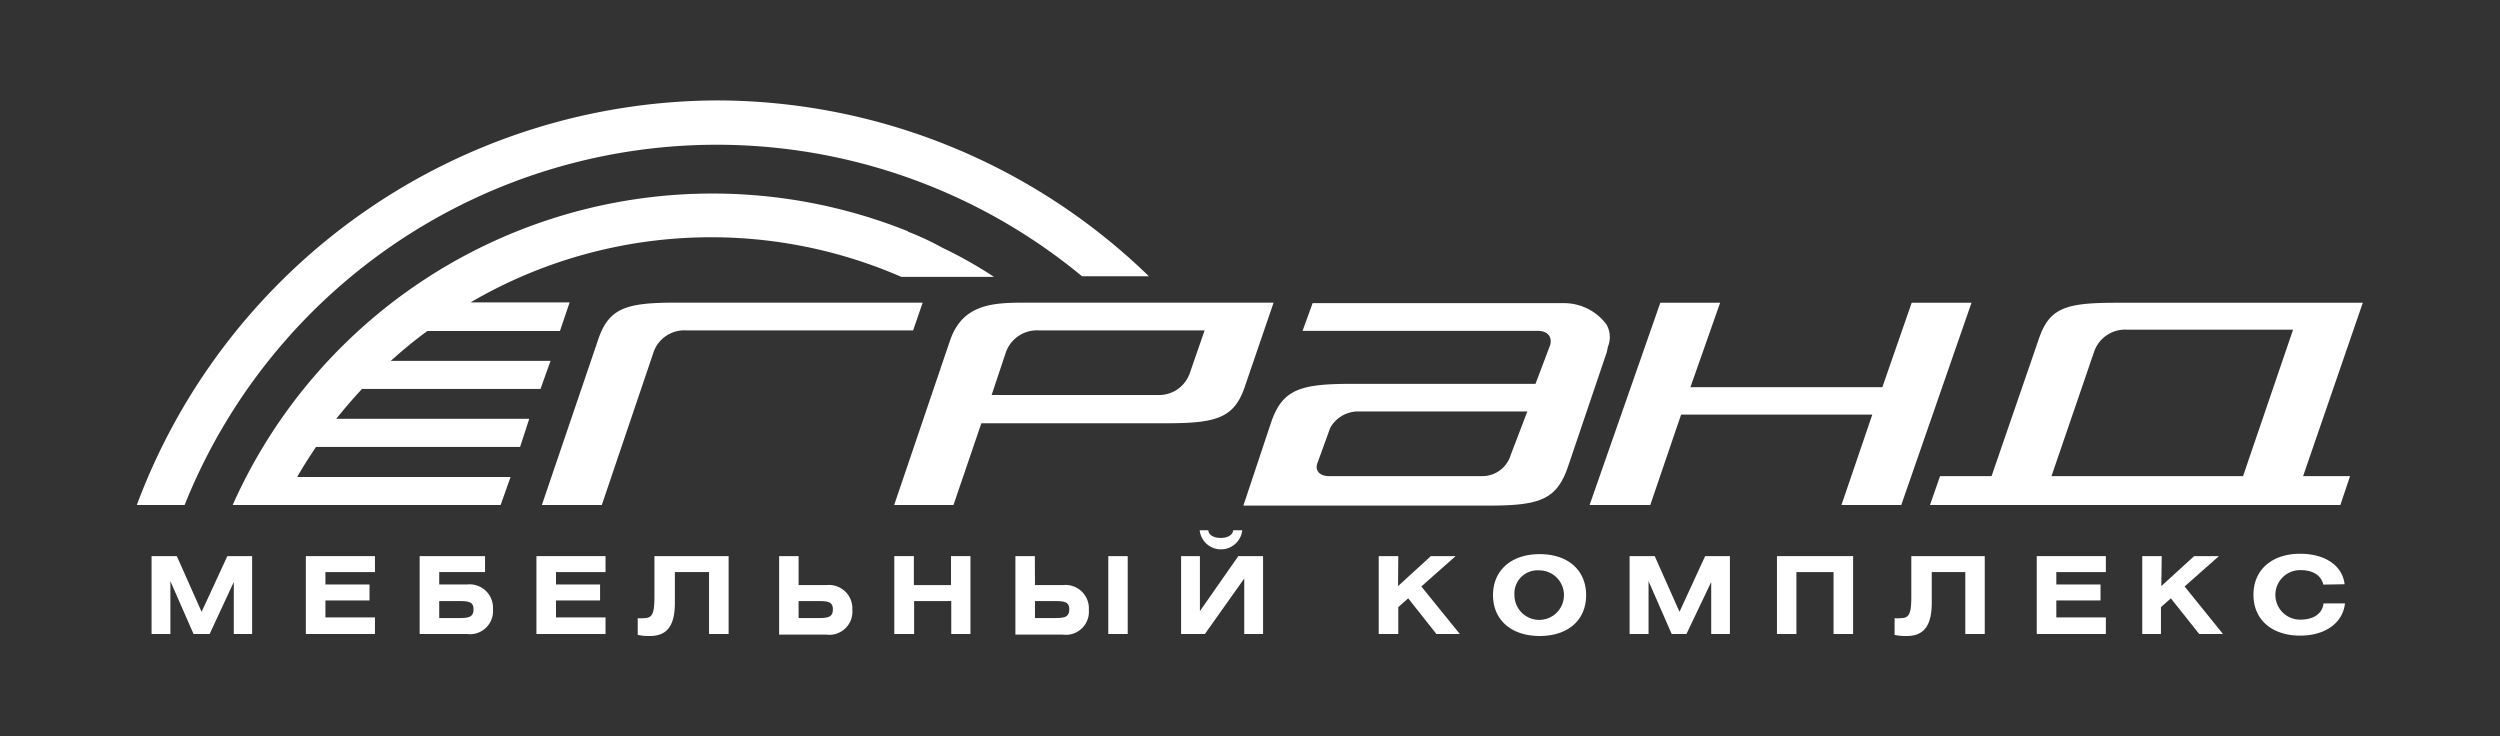
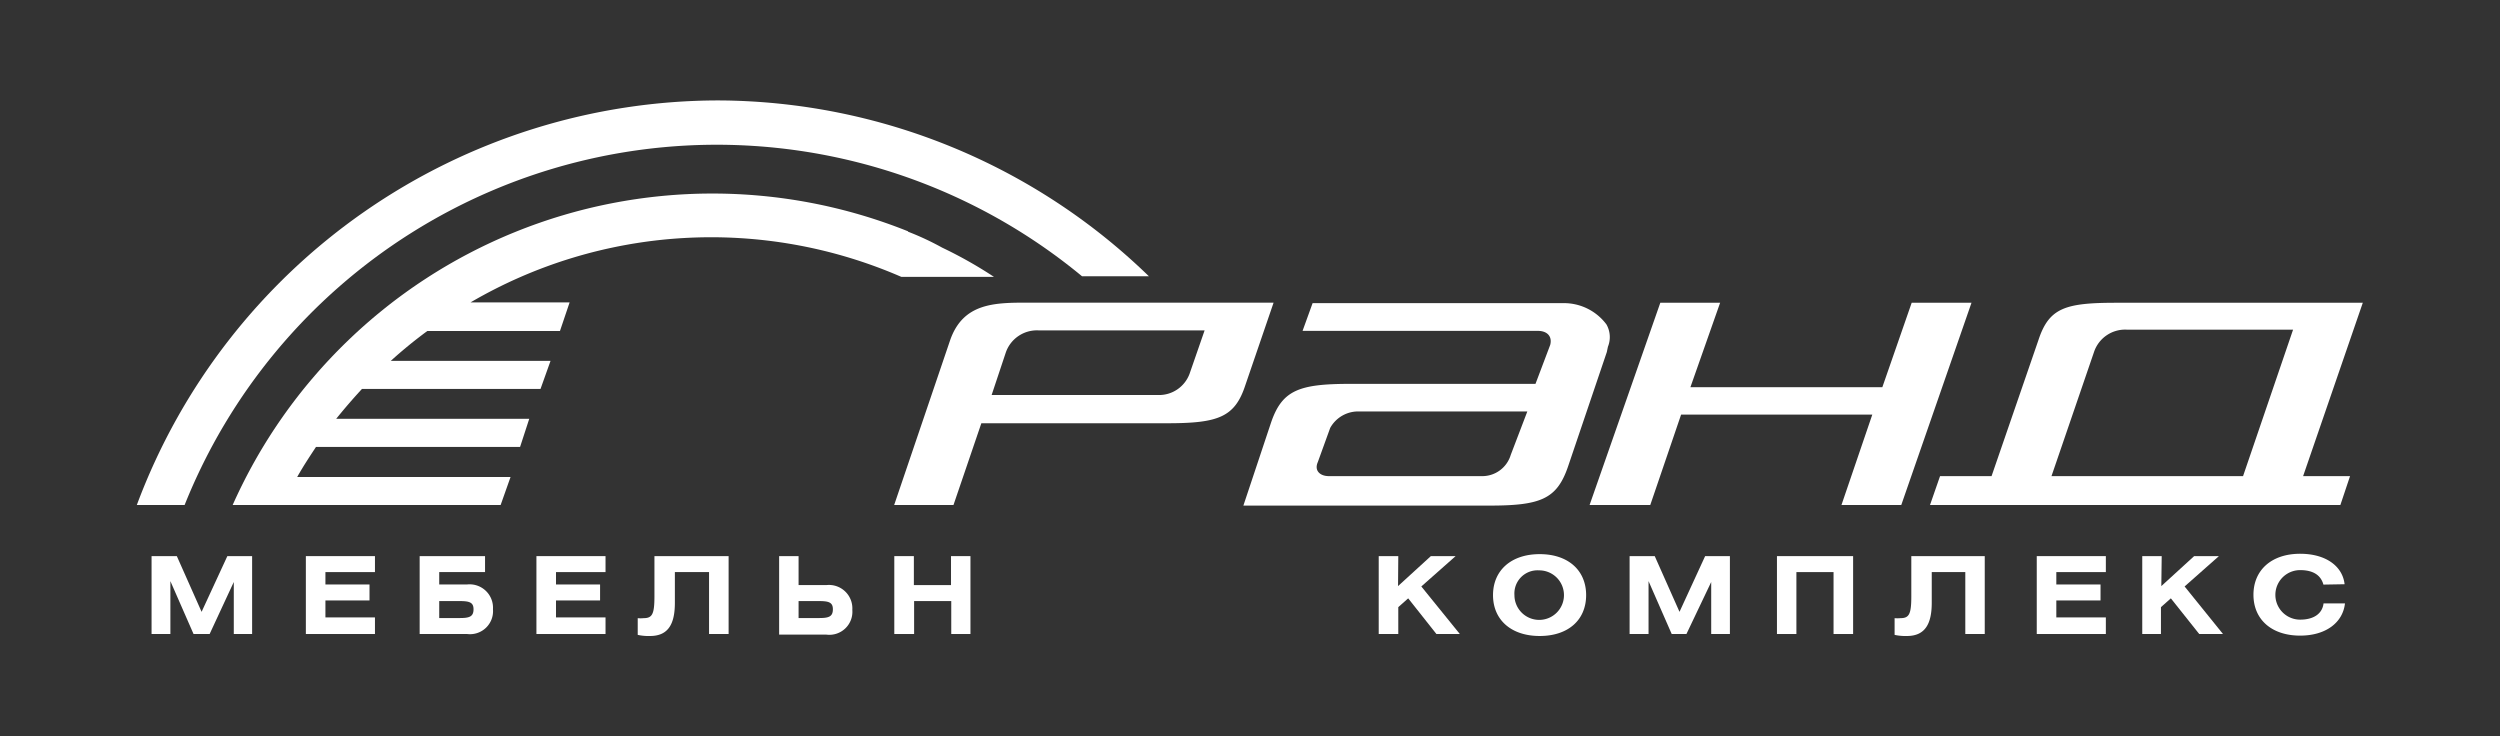
<svg xmlns="http://www.w3.org/2000/svg" id="Слой_1" data-name="Слой 1" viewBox="0 0 201.89 59.47">
  <rect x="0" y="0" width="201.89" height="59.47" fill="#333333" stroke="none" />
  <defs>
    <style>.cls-1{fill:#fff;}</style>
  </defs>
  <path class="cls-1" d="M58.05,8.11a50.19,50.19,0,0,0-47,32.67h3.86A46.28,46.28,0,0,1,87.38,22.31h5.4A50.17,50.17,0,0,0,58.05,8.11" />
  <path class="cls-1" d="M73.33,18.68a42.42,42.42,0,0,0-54.54,22.1H40.43l.8-2.26H24c.47-.84,1-1.64,1.52-2.43H42l.74-2.27H27.15c.67-.83,1.36-1.63,2.08-2.41H43.65l.81-2.27H31.56a37.38,37.38,0,0,1,2.95-2.41H45.22L46,24.42H38a38.49,38.49,0,0,1,34.79-2.06h7.48A34.61,34.61,0,0,0,76.09,20a22.39,22.39,0,0,0-2.76-1.29" />
  <path class="cls-1" d="M181.14,38.45H165.67l3.45-10.07a2.65,2.65,0,0,1,2.61-1.76h13.45Zm9.67-14H170.92c-4.13,0-5.44.4-6.3,3l-3.79,11h-4.16l-.81,2.33H189l.78-2.33h-3.79Z" />
  <path class="cls-1" d="M96.07,30.17a2.63,2.63,0,0,1-2.56,1.73H80.08l1.15-3.45a2.66,2.66,0,0,1,2.63-1.77H97.28Zm6.78-5.73H83.06c-2.71,0-5.29,0-6.34,3.06L72.21,40.78H77l2.25-6.6h15c4.11,0,5.47-.47,6.32-3.08Z" />
  <path class="cls-1" d="M122,36.74a2.4,2.4,0,0,1-2.36,1.71H107.31c-.68,0-1.2-.42-.89-1.13l1-2.76a2.58,2.58,0,0,1,2.4-1.33h13.52ZM129.85,28a2.07,2.07,0,0,0-.12-1.8,4.28,4.28,0,0,0-3.47-1.72H106l-.81,2.24h19c.73,0,1.18.42,1,1.13L124,31H109c-4.1,0-5.45.52-6.34,3.08l-2.25,6.75h19.86c4.14,0,5.45-.52,6.35-3.13l3.14-9.27Z" />
  <polygon class="cls-1" points="154.38 24.45 152.01 31.27 136.51 31.27 138.91 24.45 134.08 24.45 128.37 40.78 133.27 40.78 135.76 33.48 151.2 33.48 148.71 40.78 153.54 40.78 159.21 24.45 154.38 24.45" />
-   <path class="cls-1" d="M74.51,24.44H54.6c-4.08,0-5.45.43-6.32,3.06L43.76,40.78H48.6l4.2-12.4a2.63,2.63,0,0,1,2.59-1.7H73.74Z" />
  <path class="cls-1" d="M14.28,44.91l2,4.5,2.08-4.5h2V51.2H18.88V47l-1.95,4.2h-1.3l-1.87-4.27V51.2H12.24V44.91Z" />
  <path class="cls-1" d="M30.28,44.91V46.2h-4v1h3.56v1.29H26.28v1.37h4V51.2H24.7V44.91Z" />
  <path class="cls-1" d="M39.17,44.91V46.2h-3.7v1h2.24a1.89,1.89,0,0,1,2.1,2,1.86,1.86,0,0,1-2.09,2H33.89V44.91Zm-3.7,5h1.69c.77,0,1.08-.13,1.08-.71s-.37-.66-1.16-.66H35.47Z" />
  <path class="cls-1" d="M48.9,44.91V46.2h-4v1h3.56v1.29H44.9v1.37h4V51.2H43.32V44.91Z" />
  <path class="cls-1" d="M58.84,44.91V51.2H57.26v-5H54.5v2.48c0,1.63-.48,2.68-2,2.68a4,4,0,0,1-1-.09V49.92a2.21,2.21,0,0,0,.47,0c.71,0,.88-.33.88-1.78V44.91Z" />
  <path class="cls-1" d="M64.49,47.25h2.24a1.89,1.89,0,0,1,2.1,2,1.86,1.86,0,0,1-2.09,2H62.92V44.91h1.57Zm0,2.66h1.69c.77,0,1.08-.13,1.08-.71s-.37-.66-1.16-.66H64.49Z" />
  <path class="cls-1" d="M73.8,47.25h3V44.91h1.57V51.2H76.82V48.54h-3V51.2H72.22V44.91H73.8Z" />
-   <path class="cls-1" d="M83.58,47.25h2.24a1.89,1.89,0,0,1,2.11,2,1.86,1.86,0,0,1-2.1,2H82V44.91h1.57Zm0,2.66h1.69c.77,0,1.08-.13,1.08-.71s-.37-.66-1.16-.66H83.58Zm7.49,1.29H89.5V44.91h1.57Z" />
-   <path class="cls-1" d="M96.9,44.91v4.44L100,44.91H102V51.2h-1.52V46.72L97.3,51.2H95.38V44.91Zm.68-2.09c0,.28.3.62,1,.62s1-.34,1-.62h.74a1.73,1.73,0,0,1-3.44,0Z" />
  <path class="cls-1" d="M112.9,47.33l2.65-2.42h2l-2.77,2.45,3.11,3.84H116l-2.28-2.88-.8.71V51.2h-1.58V44.91h1.58Z" />
  <path class="cls-1" d="M128.09,48.06c0,2-1.44,3.3-3.75,3.3s-3.77-1.31-3.77-3.3,1.46-3.31,3.77-3.31S128.09,46.07,128.09,48.06Zm-5.79,0a2,2,0,1,0,2-2A1.87,1.87,0,0,0,122.3,48.06Z" />
  <path class="cls-1" d="M133.63,44.91l2,4.5,2.07-4.5h2V51.2h-1.51V47l-2,4.2H135l-1.87-4.27V51.2H131.6V44.91Z" />
  <path class="cls-1" d="M149.65,44.91V51.2h-1.58v-5h-3v5h-1.57V44.91Z" />
  <path class="cls-1" d="M160.28,44.91V51.2h-1.57v-5H156v2.48c0,1.63-.49,2.68-2,2.68a4.07,4.07,0,0,1-1-.09V49.92a2.3,2.3,0,0,0,.47,0c.71,0,.88-.33.88-1.78V44.91Z" />
  <path class="cls-1" d="M170.06,44.91V46.2h-4v1h3.57v1.29h-3.57v1.37h4V51.2h-5.58V44.91Z" />
  <path class="cls-1" d="M174.54,47.33l2.65-2.42h2l-2.77,2.45,3.1,3.84h-1.92l-2.29-2.88-.8.71V51.2H173V44.91h1.57Z" />
  <path class="cls-1" d="M187.63,47.21c-.21-.77-.84-1.17-1.88-1.17a2,2,0,1,0,0,4c1.11,0,1.79-.49,1.89-1.31h1.73c-.17,1.55-1.55,2.6-3.62,2.6-2.31,0-3.77-1.31-3.77-3.3s1.46-3.31,3.77-3.31c2.07,0,3.43,1,3.59,2.46Z" />
</svg>